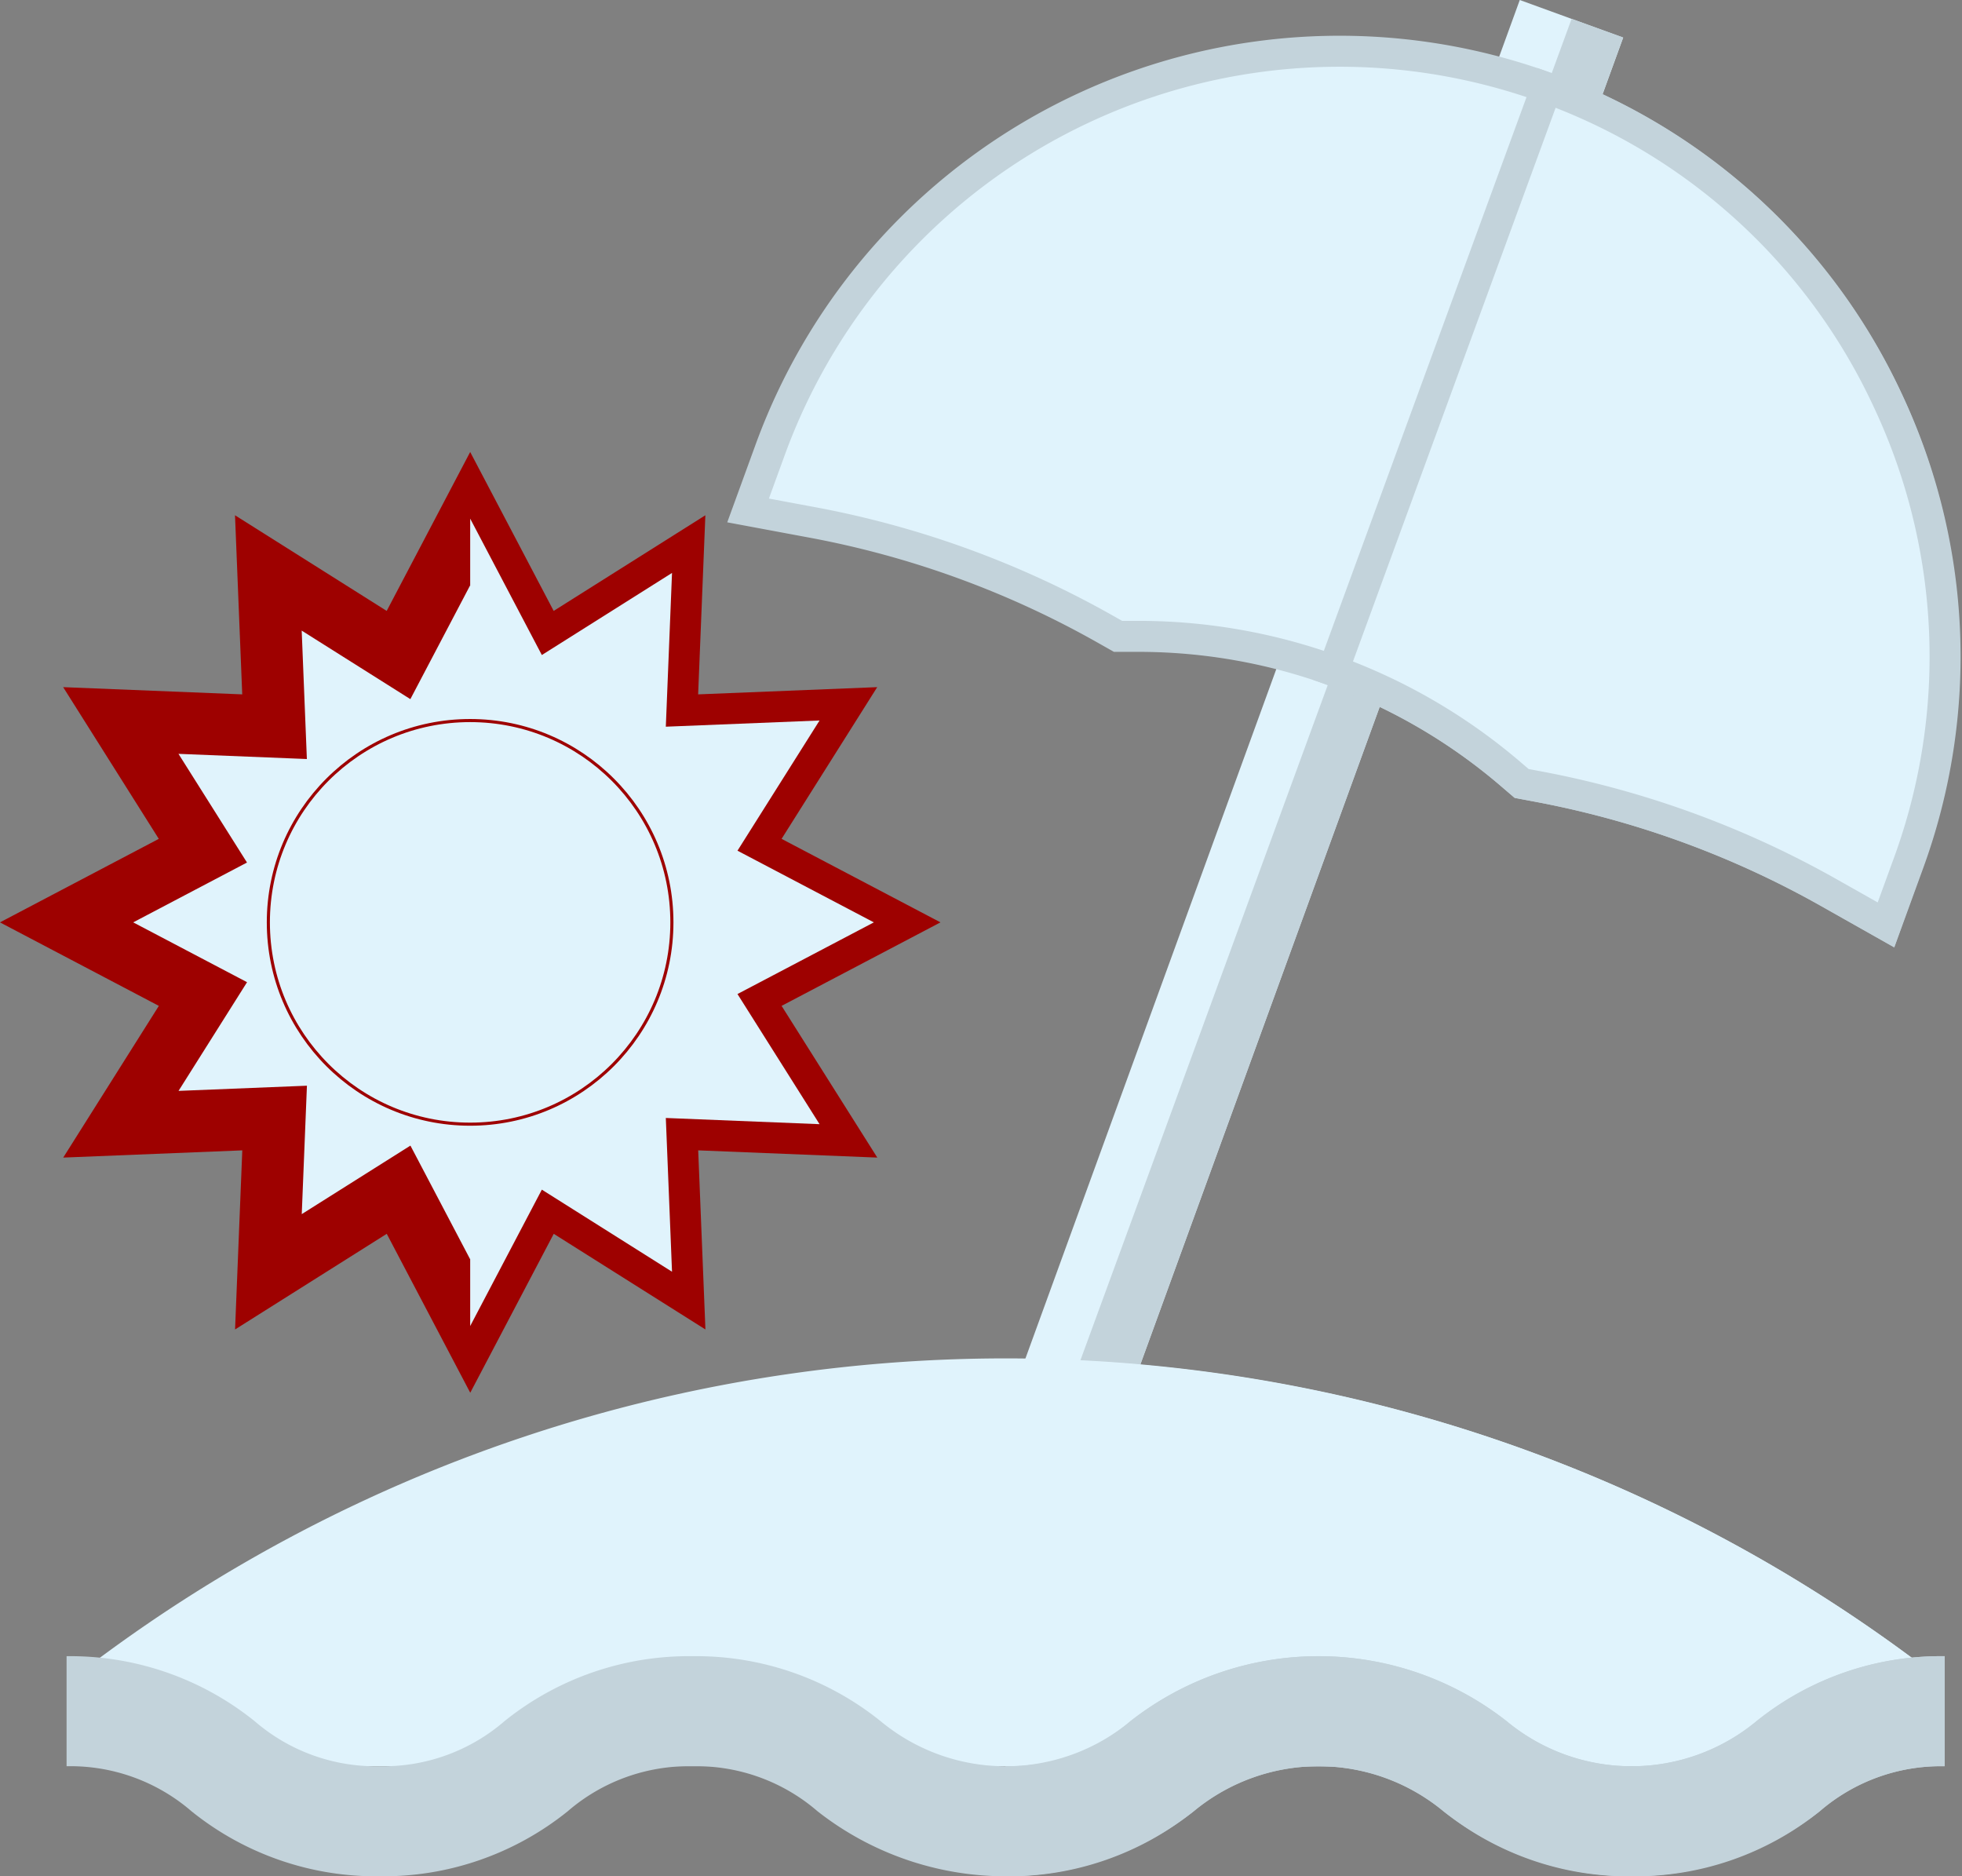
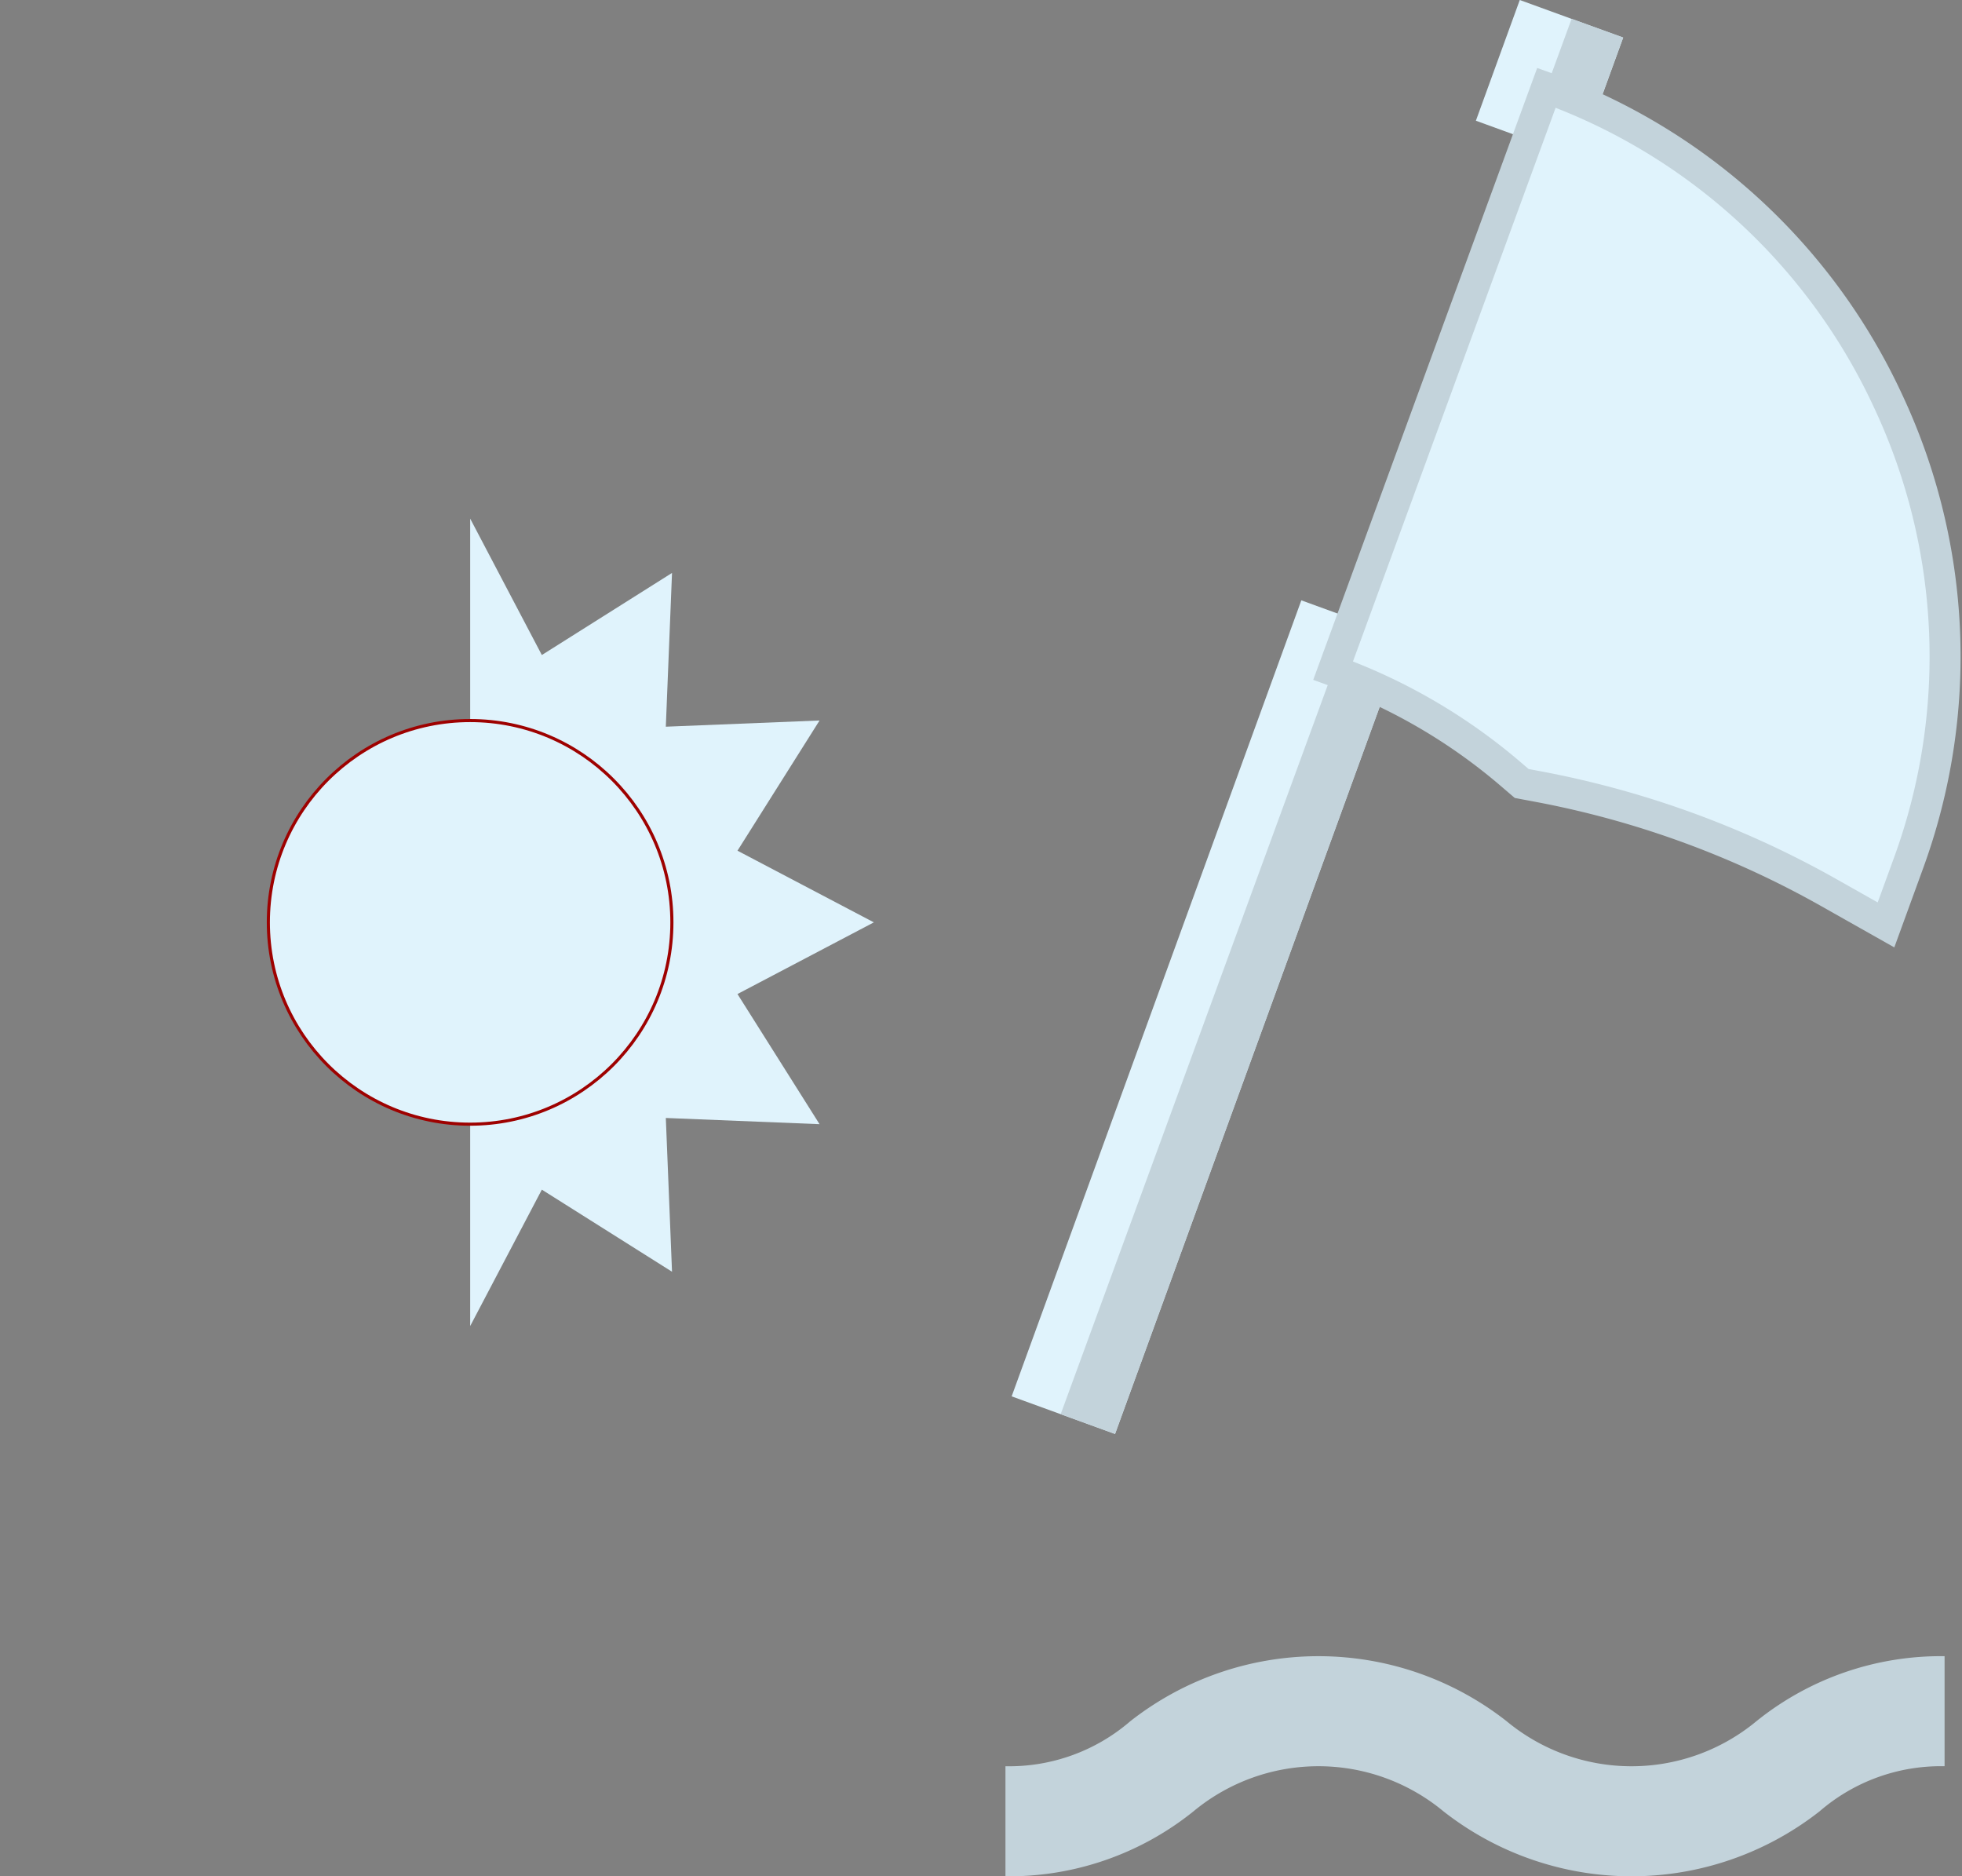
<svg xmlns="http://www.w3.org/2000/svg" width="31.651" height="30.263" viewBox="0 0 31.651 30.263">
  <rect x="0" y="0" width="31.651" height="30.263" fill="#808080" stroke="none" />
  <g id="Layer_x0020_1" transform="translate(1.074)">
    <g id="_2309831002960">
      <path id="Path_3741" data-name="Path 3741" d="M597.247,2.554l-1.668-.607L596.287,0l1.668.607Zm-2.816,7.736-1.668-.607L588.09,22.522l1.668.607Z" transform="translate(-572.844)" fill="#e0f3fc" />
      <path id="Path_3742" data-name="Path 3742" d="M619.526,398.138,624.2,385.3l-.851-.31-4.7,12.829Z" transform="translate(-602.612 -375.01)" fill="#c3d3db" />
      <path id="Path_3743" data-name="Path 3743" d="M909.08,13.695l.836.3.708-1.946-.832-.3Z" transform="translate(-885.513 -11.445)" fill="#c3d3db" />
-       <path id="Path_3744" data-name="Path 3744" d="M442.6,45.973l-.912-.515a15.278,15.278,0,0,0-4.731-1.722l-.234-.044-.181-.155a9.222,9.222,0,0,0-6-2.216h-.09l-.238,0-.207-.117a15.277,15.277,0,0,0-4.731-1.722l-1.03-.192.359-.985a9.776,9.776,0,0,1,12.515-5.836h0a9.764,9.764,0,0,1,5.836,12.515Z" transform="translate(-413.252 -31.057)" fill="#e0f3fc" stroke="#c3d3db" stroke-width="0.5" />
-       <path id="Path_3745" data-name="Path 3745" d="M10.823,330.445l2.2-1.156-2.2-1.156,1.324-2.1-2.48.1.1-2.48-2.1,1.324-1.156-2.2-1.156,2.2-2.1-1.324.1,2.48-2.48-.1,1.324,2.1L0,329.289l2.2,1.156-1.324,2.1,2.48-.1-.1,2.48,2.1-1.324,1.156,2.2,1.156-2.2,2.1,1.324-.1-2.48,2.48.1Z" transform="translate(0 -314.412)" fill="#e0f3fc" stroke="#9e0100" stroke-width="1" />
      <path id="Path_3746" data-name="Path 3746" d="M255.423,330.445l2.2-1.156-2.2-1.156,1.324-2.1-2.48.1.1-2.48-2.1,1.324-1.156-2.2V335.8l1.156-2.2,2.1,1.324-.1-2.48,2.48.1Z" transform="translate(-244.6 -314.412)" fill="#e0f3fc" />
-       <path id="Path_3747" data-name="Path 3747" d="M39.1,850.571a24.532,24.532,0,0,0-29.818,0l1.594,1.527H37.5Z" transform="translate(-9.039 -823.611)" fill="#e0f3fc" />
-       <path id="Path_3748" data-name="Path 3748" d="M592.4,846.865a24.509,24.509,0,0,0-8.006-1.335h0V852.1h13.315l1.594-1.527A24.467,24.467,0,0,0,592.4,846.865Z" transform="translate(-569.24 -823.611)" fill="#e0f3fc" />
      <circle id="Ellipse_1" data-name="Ellipse 1" cx="3.255" cy="3.255" r="3.255" transform="translate(3.255 11.622)" fill="#e0f3fc" stroke="#9e0100" stroke-width="0.05" />
-       <path id="Path_3749" data-name="Path 3749" d="M25.249,1033.99a4.744,4.744,0,0,1-3.035-1.049,3.157,3.157,0,0,0-4.029,0,4.916,4.916,0,0,1-6.071,0,2.986,2.986,0,0,0-2.014-.726,2.988,2.988,0,0,0-2.015.726,4.744,4.744,0,0,1-3.035,1.049,4.744,4.744,0,0,1-3.035-1.049A2.987,2.987,0,0,0,0,1032.215v-1.775a4.744,4.744,0,0,1,3.035,1.049,2.988,2.988,0,0,0,2.014.726,2.988,2.988,0,0,0,2.014-.726,4.744,4.744,0,0,1,3.035-1.049,4.743,4.743,0,0,1,3.035,1.049,3.157,3.157,0,0,0,4.029,0,4.917,4.917,0,0,1,6.071,0,3.157,3.157,0,0,0,4.029,0,4.745,4.745,0,0,1,3.036-1.049v1.775a2.988,2.988,0,0,0-2.015.726,4.745,4.745,0,0,1-3.036,1.049Z" transform="translate(0 -1003.727)" fill="#c3d3db" />
      <path id="Path_3750" data-name="Path 3750" d="M596.5,1031.489a3.157,3.157,0,0,1-4.029,0,4.916,4.916,0,0,0-6.071,0,2.99,2.99,0,0,1-2.014.726v1.775a4.744,4.744,0,0,0,3.035-1.049,3.157,3.157,0,0,1,4.029,0,4.916,4.916,0,0,0,6.071,0,2.988,2.988,0,0,1,2.015-.726v-1.775A4.744,4.744,0,0,0,596.5,1031.489Z" transform="translate(-569.24 -1003.727)" fill="#c3d3db" />
      <path id="Path_3751" data-name="Path 3751" d="M797.052,59.669a9.7,9.7,0,0,0-5.51-5.049h0l-3.441,9.4a9.224,9.224,0,0,1,2.861,1.666l.181.155.234.044a15.276,15.276,0,0,1,4.731,1.722l.912.515.359-.985A9.7,9.7,0,0,0,797.052,59.669Z" transform="translate(-767.669 -53.204)" fill="#e0f3fc" stroke="#c3d3db" stroke-width="0.5" />
    </g>
  </g>
</svg>